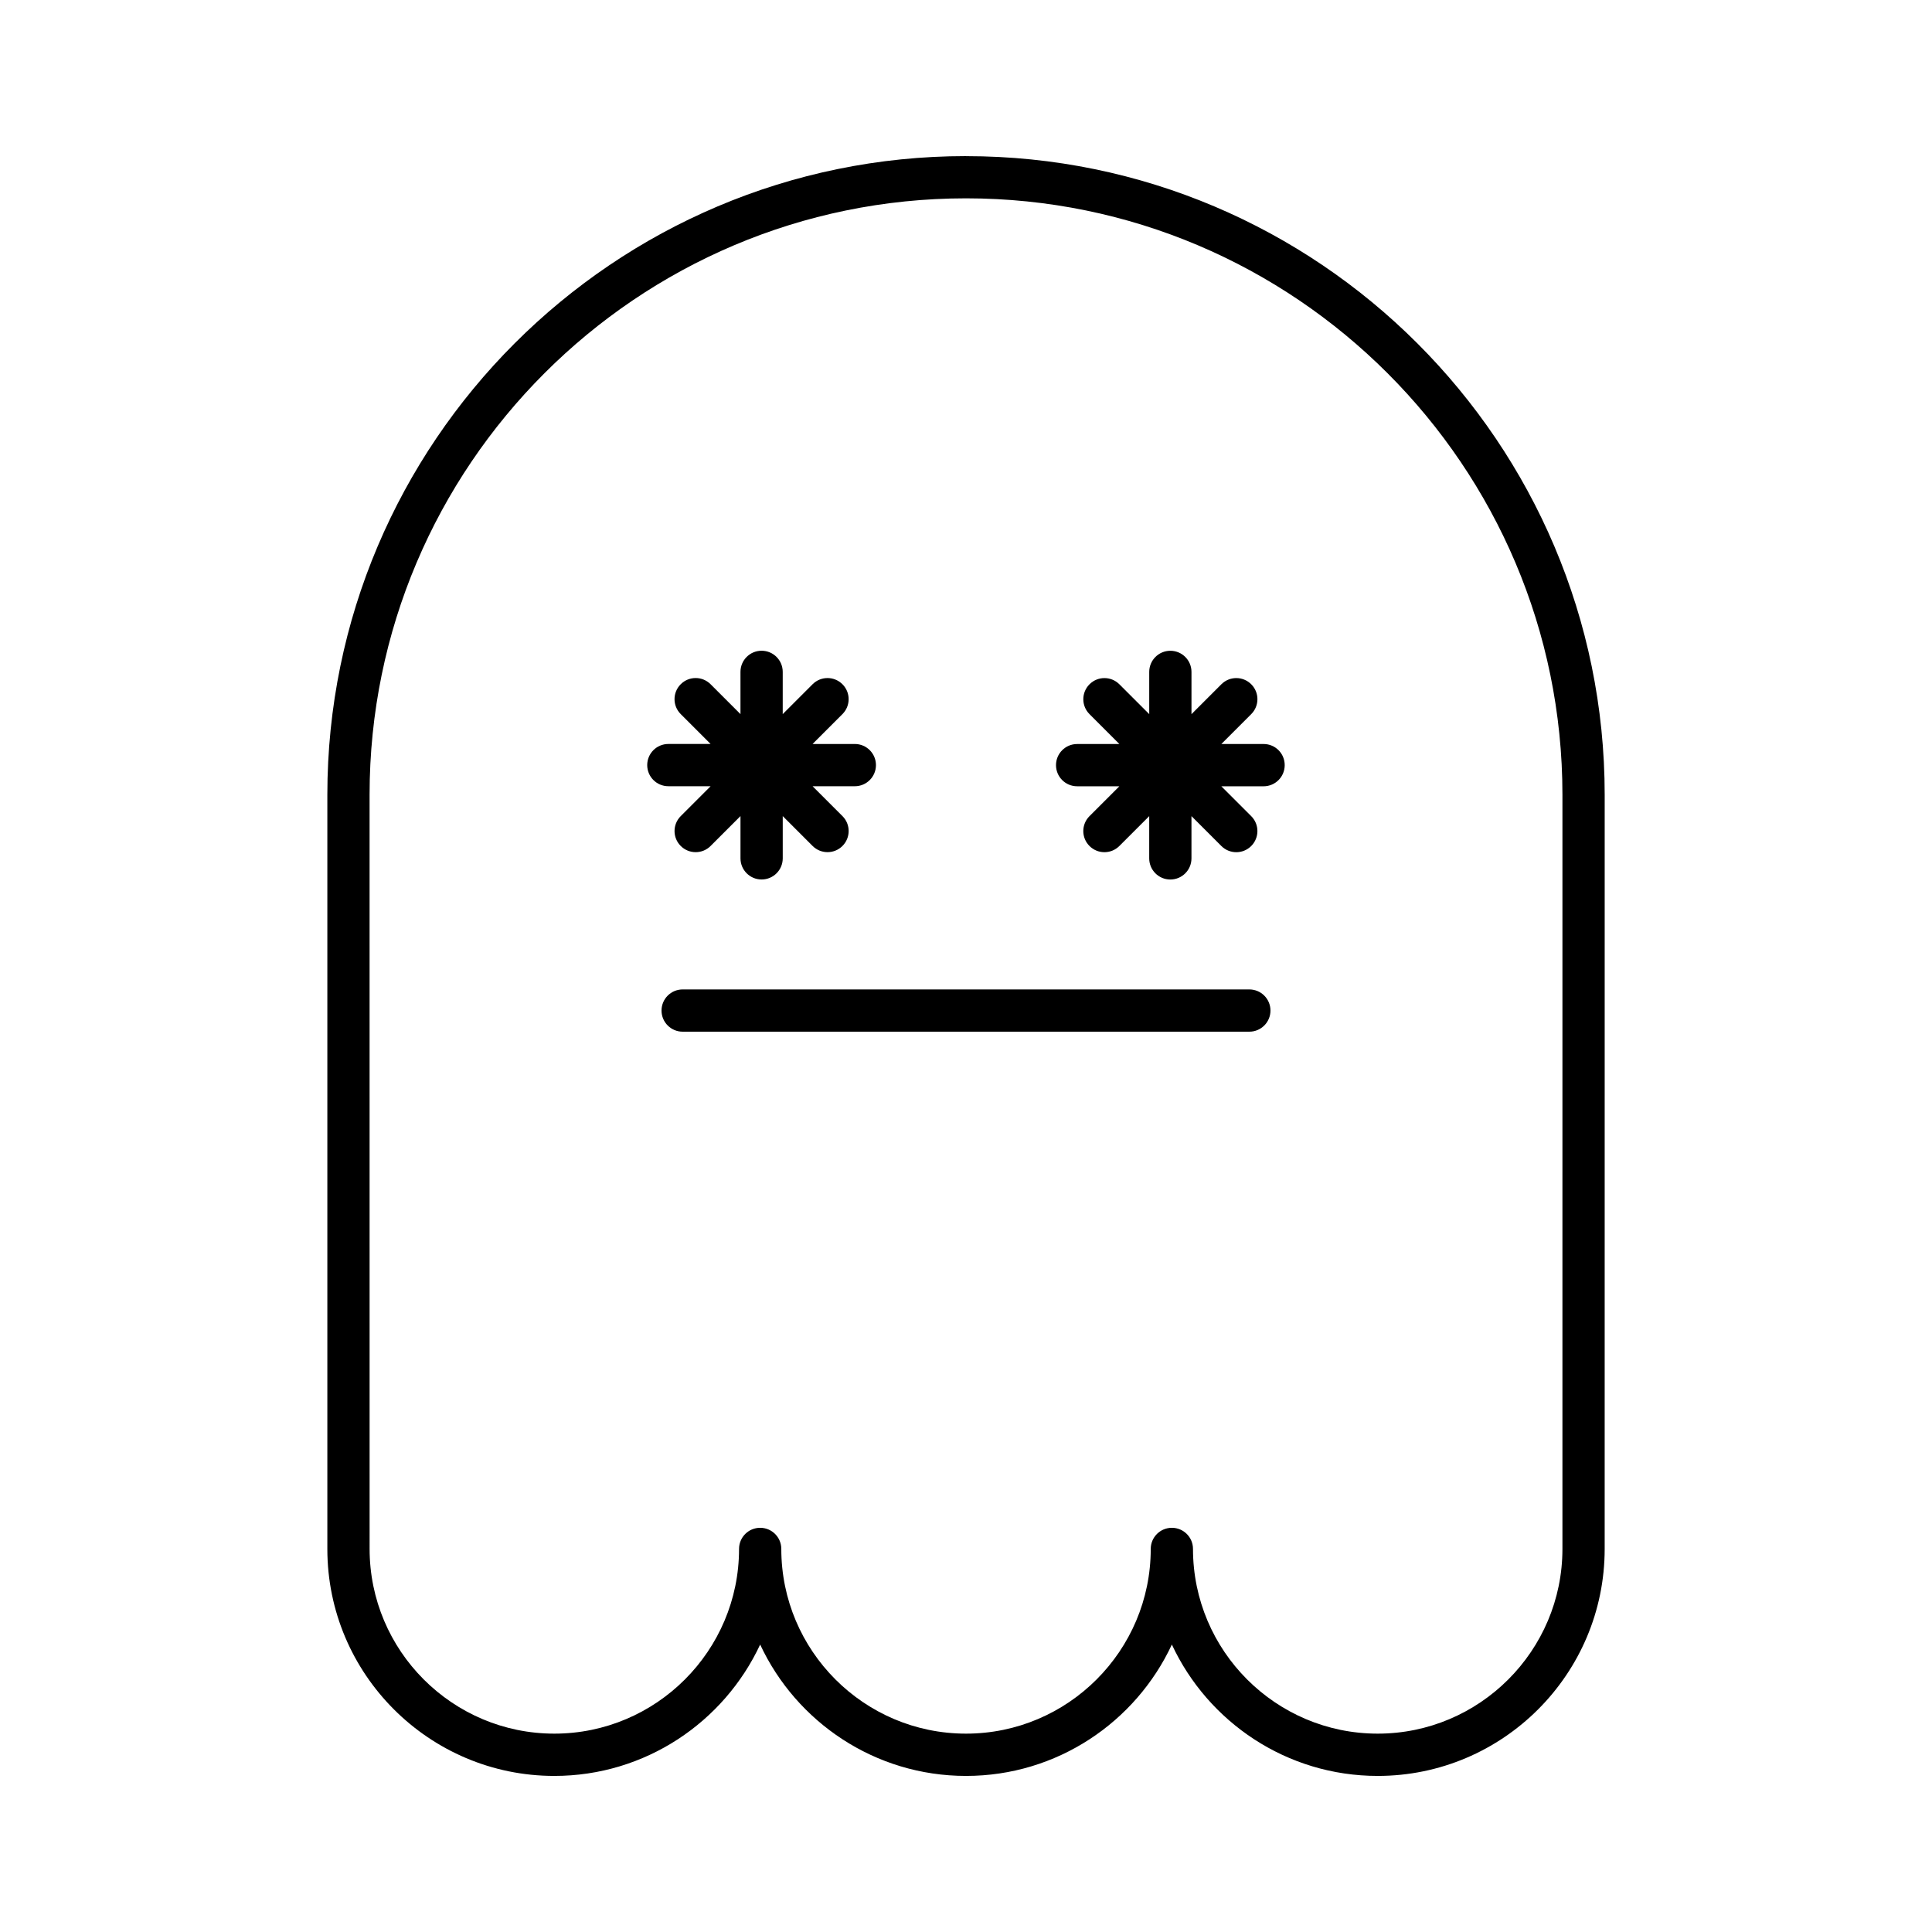
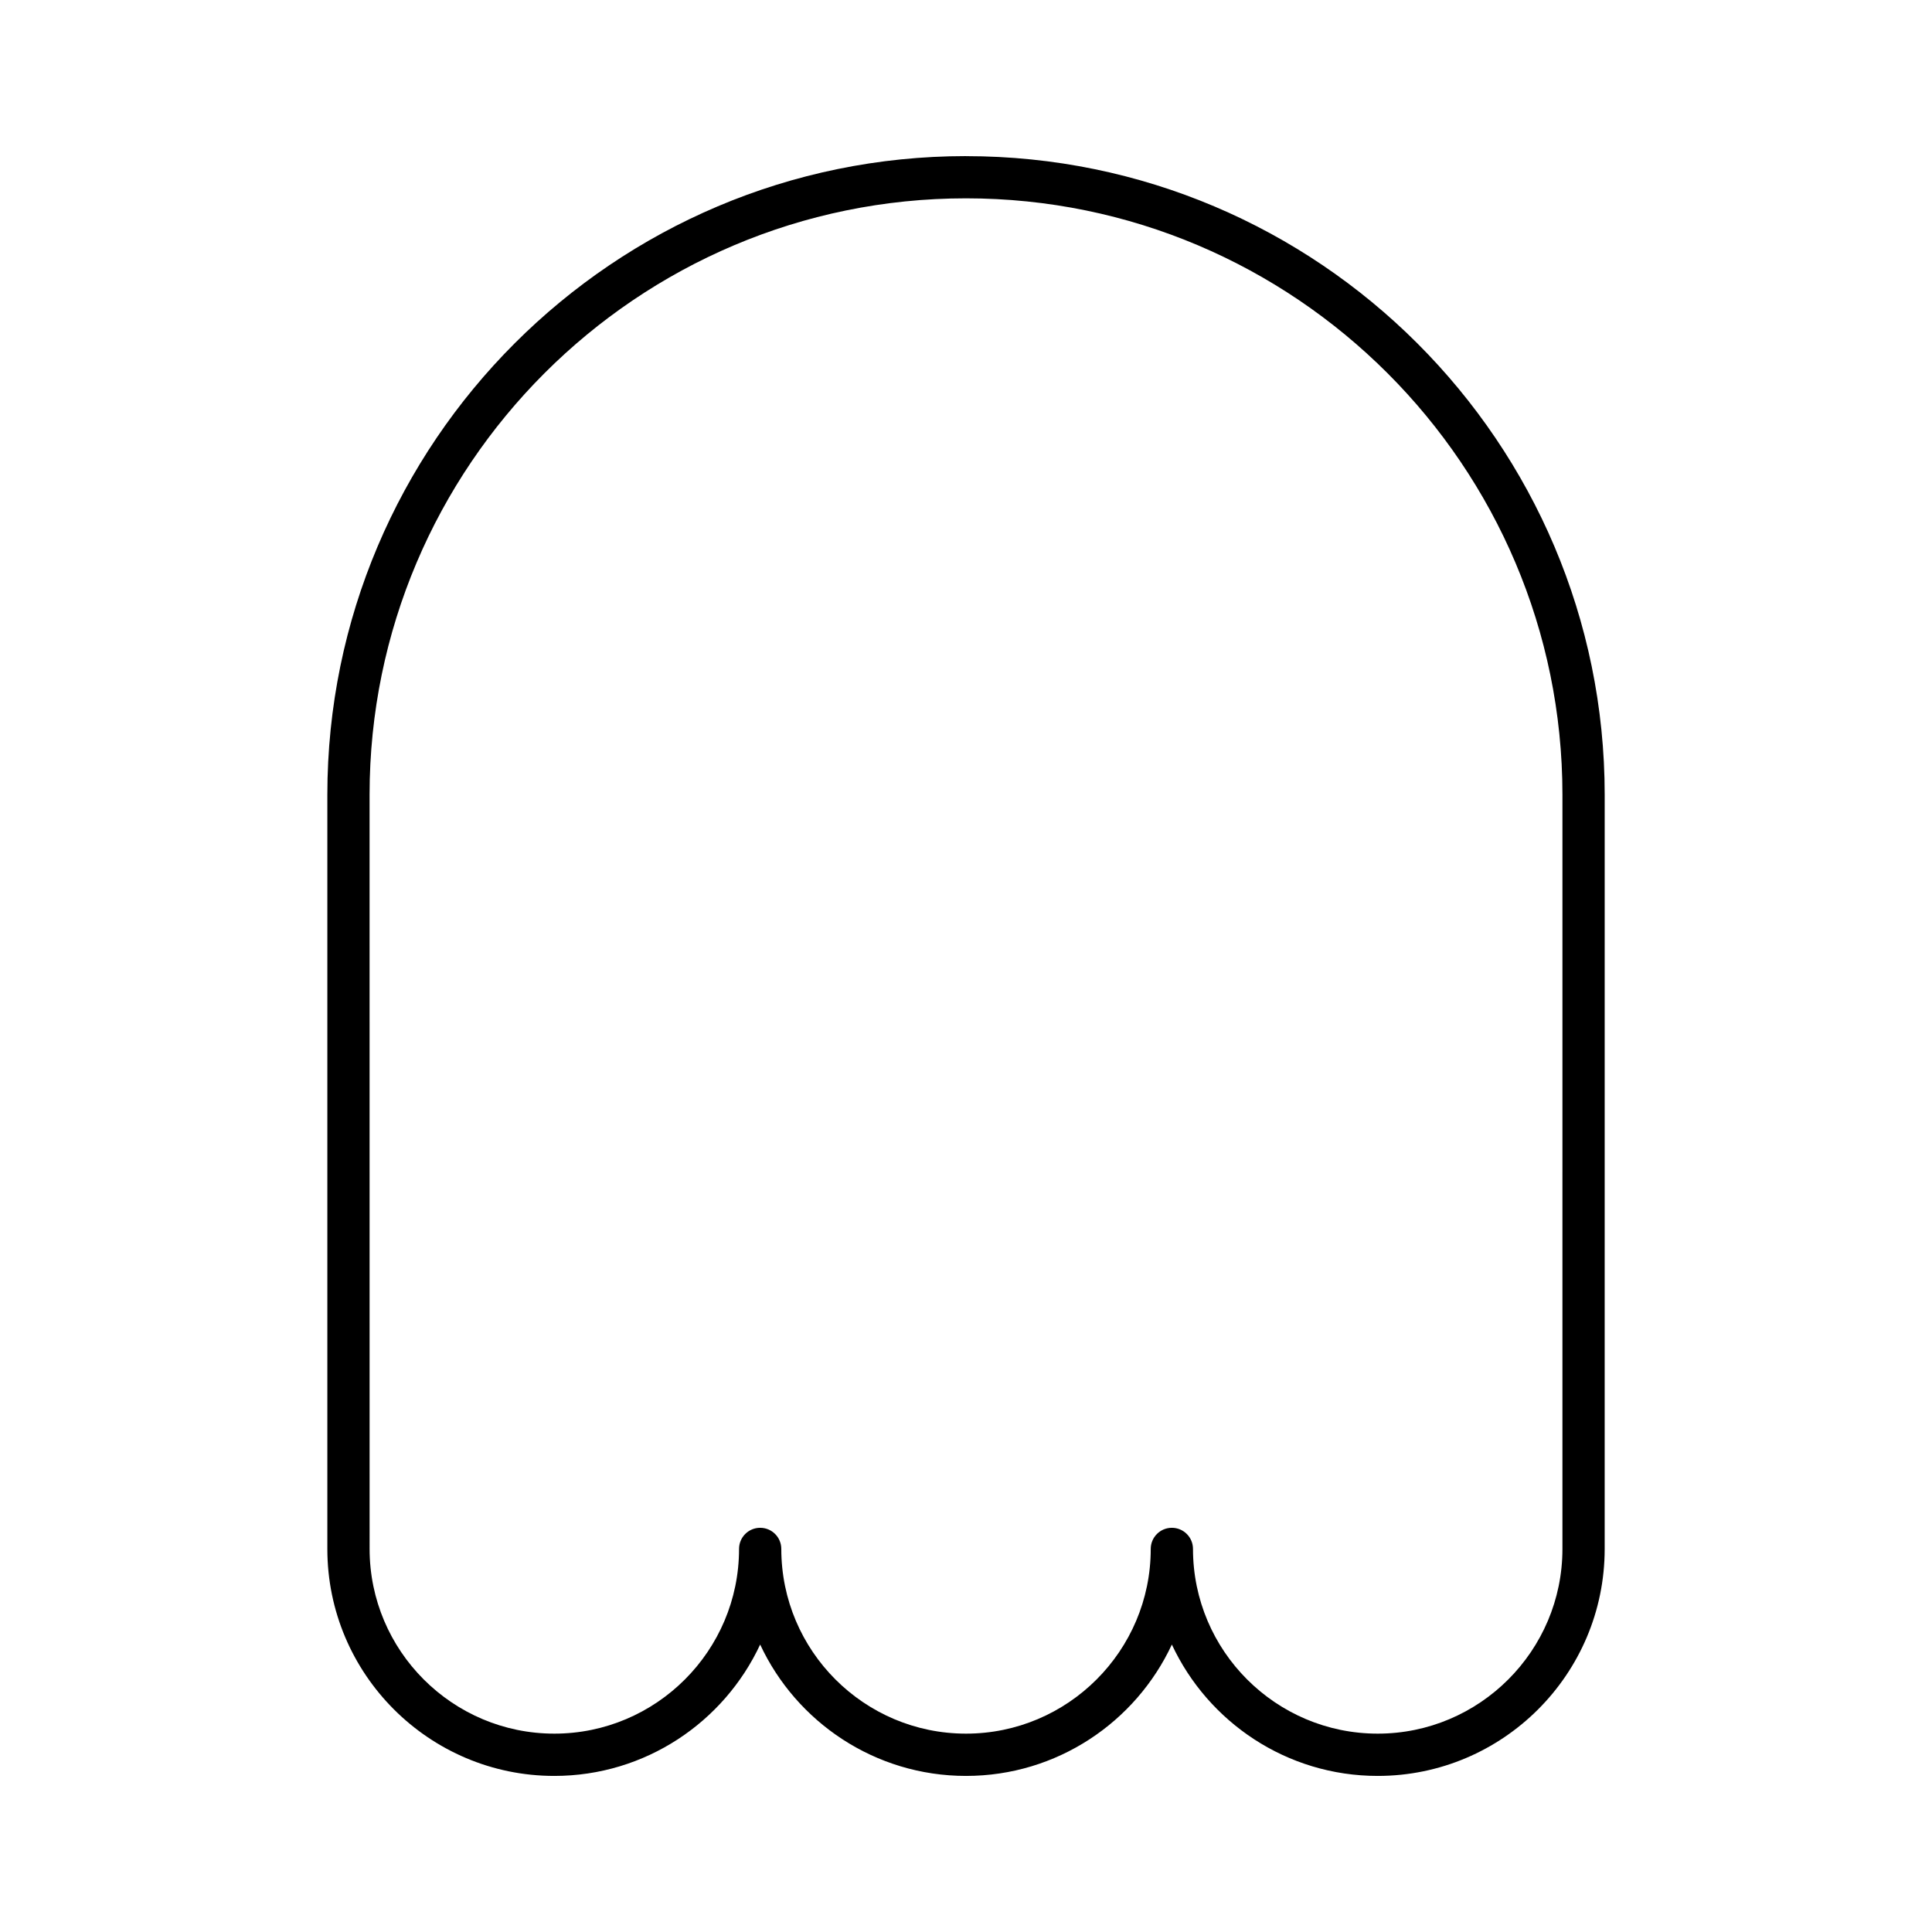
<svg xmlns="http://www.w3.org/2000/svg" fill="#000000" width="800px" height="800px" version="1.1" viewBox="144 144 512 512">
  <g>
    <path d="m400 185.37c-93.328 0-169.25 75.93-169.25 169.26v199.86c0 33.168 26.984 60.148 60.148 60.148 24.125 0 44.973-14.273 54.551-34.816 9.578 20.543 30.43 34.816 54.555 34.816s44.973-14.273 54.551-34.816c9.578 20.543 30.426 34.816 54.551 34.816 33.168 0 60.148-26.984 60.148-60.148l0.004-199.86c0-93.324-75.93-169.25-169.25-169.25zm158.06 369.11c0 26.996-21.961 48.953-48.953 48.953-26.996 0-48.953-21.961-48.953-48.953 0-3.09-2.504-5.598-5.598-5.598s-5.598 2.508-5.598 5.598c0 26.996-21.961 48.953-48.953 48.953-26.996 0-48.953-21.961-48.953-48.953 0-3.09-2.504-5.598-5.598-5.598s-5.598 2.508-5.598 5.598c0 26.996-21.961 48.953-48.953 48.953-26.996 0-48.953-21.961-48.953-48.953l-0.008-199.86c0-87.152 70.902-158.06 158.06-158.06 87.152 0 158.06 70.906 158.06 158.06z" />
-     <path d="m475.09 406.21h-150.18c-3.094 0-5.598 2.508-5.598 5.598 0 3.09 2.504 5.598 5.598 5.598h150.18c3.094 0 5.598-2.508 5.598-5.598 0-3.09-2.504-5.598-5.598-5.598z" />
-     <path d="m332.32 352.36-7.918 7.918c-2.188 2.188-2.188 5.731 0 7.914 1.094 1.094 2.527 1.641 3.957 1.641 1.434 0 2.863-0.547 3.957-1.641l7.922-7.922v11.203c0 3.09 2.504 5.598 5.598 5.598s5.598-2.508 5.598-5.598v-11.199l7.914 7.914c1.094 1.094 2.527 1.641 3.957 1.641 1.434 0 2.863-0.547 3.957-1.641 2.188-2.188 2.188-5.731 0-7.914l-7.918-7.914h11.195c3.094 0 5.598-2.508 5.598-5.598s-2.504-5.598-5.598-5.598h-11.199l7.918-7.918c2.188-2.188 2.188-5.731 0-7.914-2.188-2.188-5.731-2.188-7.914 0l-7.914 7.914v-11.195c0-3.09-2.504-5.598-5.598-5.598s-5.598 2.508-5.598 5.598v11.199l-7.922-7.922c-2.188-2.188-5.731-2.188-7.914 0-2.188 2.188-2.188 5.731 0 7.914l7.918 7.918h-11.199c-3.094 0-5.598 2.508-5.598 5.598 0 3.09 2.504 5.598 5.598 5.598z" />
-     <path d="m478.87 341.17h-11.199l7.918-7.918c2.188-2.188 2.188-5.731 0-7.914-2.188-2.188-5.731-2.188-7.914 0l-7.922 7.922v-11.199c0-3.09-2.504-5.598-5.598-5.598s-5.598 2.508-5.598 5.598v11.195l-7.914-7.914c-2.188-2.188-5.731-2.188-7.914 0-2.188 2.188-2.188 5.731 0 7.914l7.918 7.918h-11.199c-3.094 0-5.598 2.508-5.598 5.598 0 3.09 2.504 5.598 5.598 5.598h11.195l-7.918 7.914c-2.188 2.188-2.188 5.731 0 7.914 1.094 1.094 2.527 1.641 3.957 1.641 1.434 0 2.863-0.547 3.957-1.641l7.914-7.914v11.199c0 3.09 2.504 5.598 5.598 5.598s5.598-2.508 5.598-5.598v-11.203l7.922 7.922c1.094 1.094 2.527 1.641 3.957 1.641 1.434 0 2.863-0.547 3.957-1.641 2.188-2.188 2.188-5.731 0-7.914l-7.918-7.914h11.195c3.094 0 5.598-2.508 5.598-5.598 0.008-3.102-2.496-5.606-5.59-5.606z" />
  </g>
</svg>